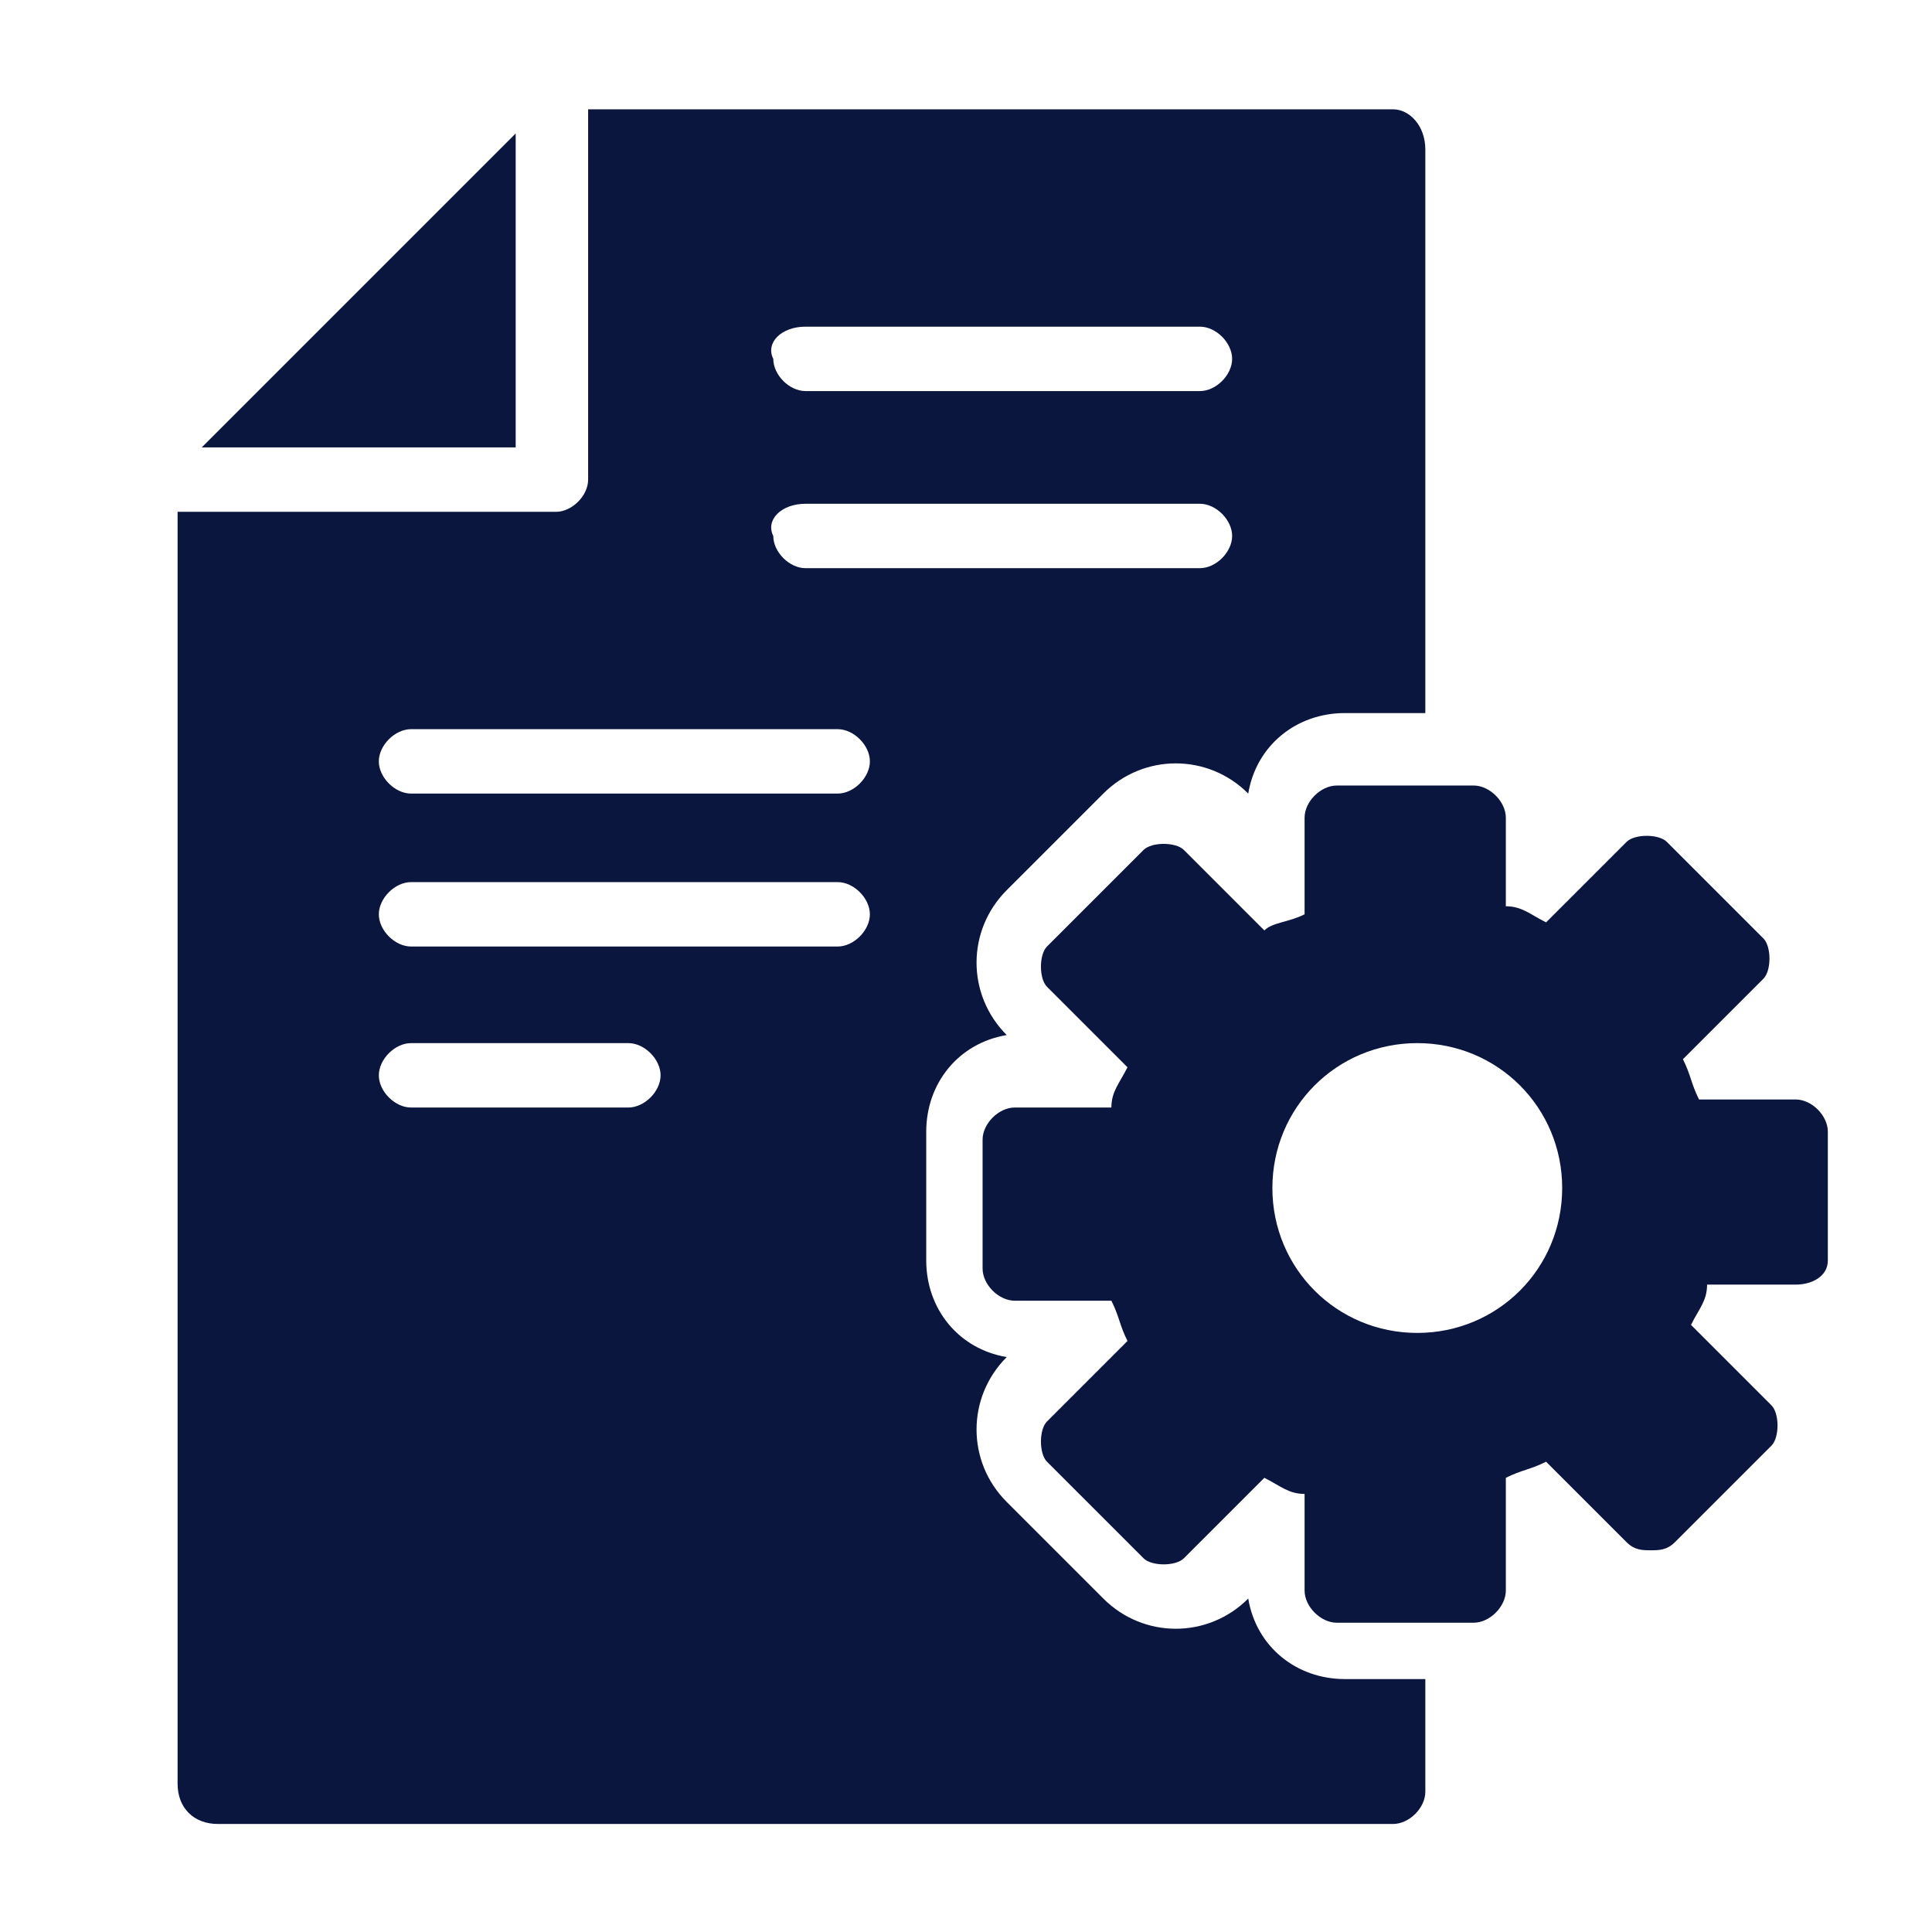
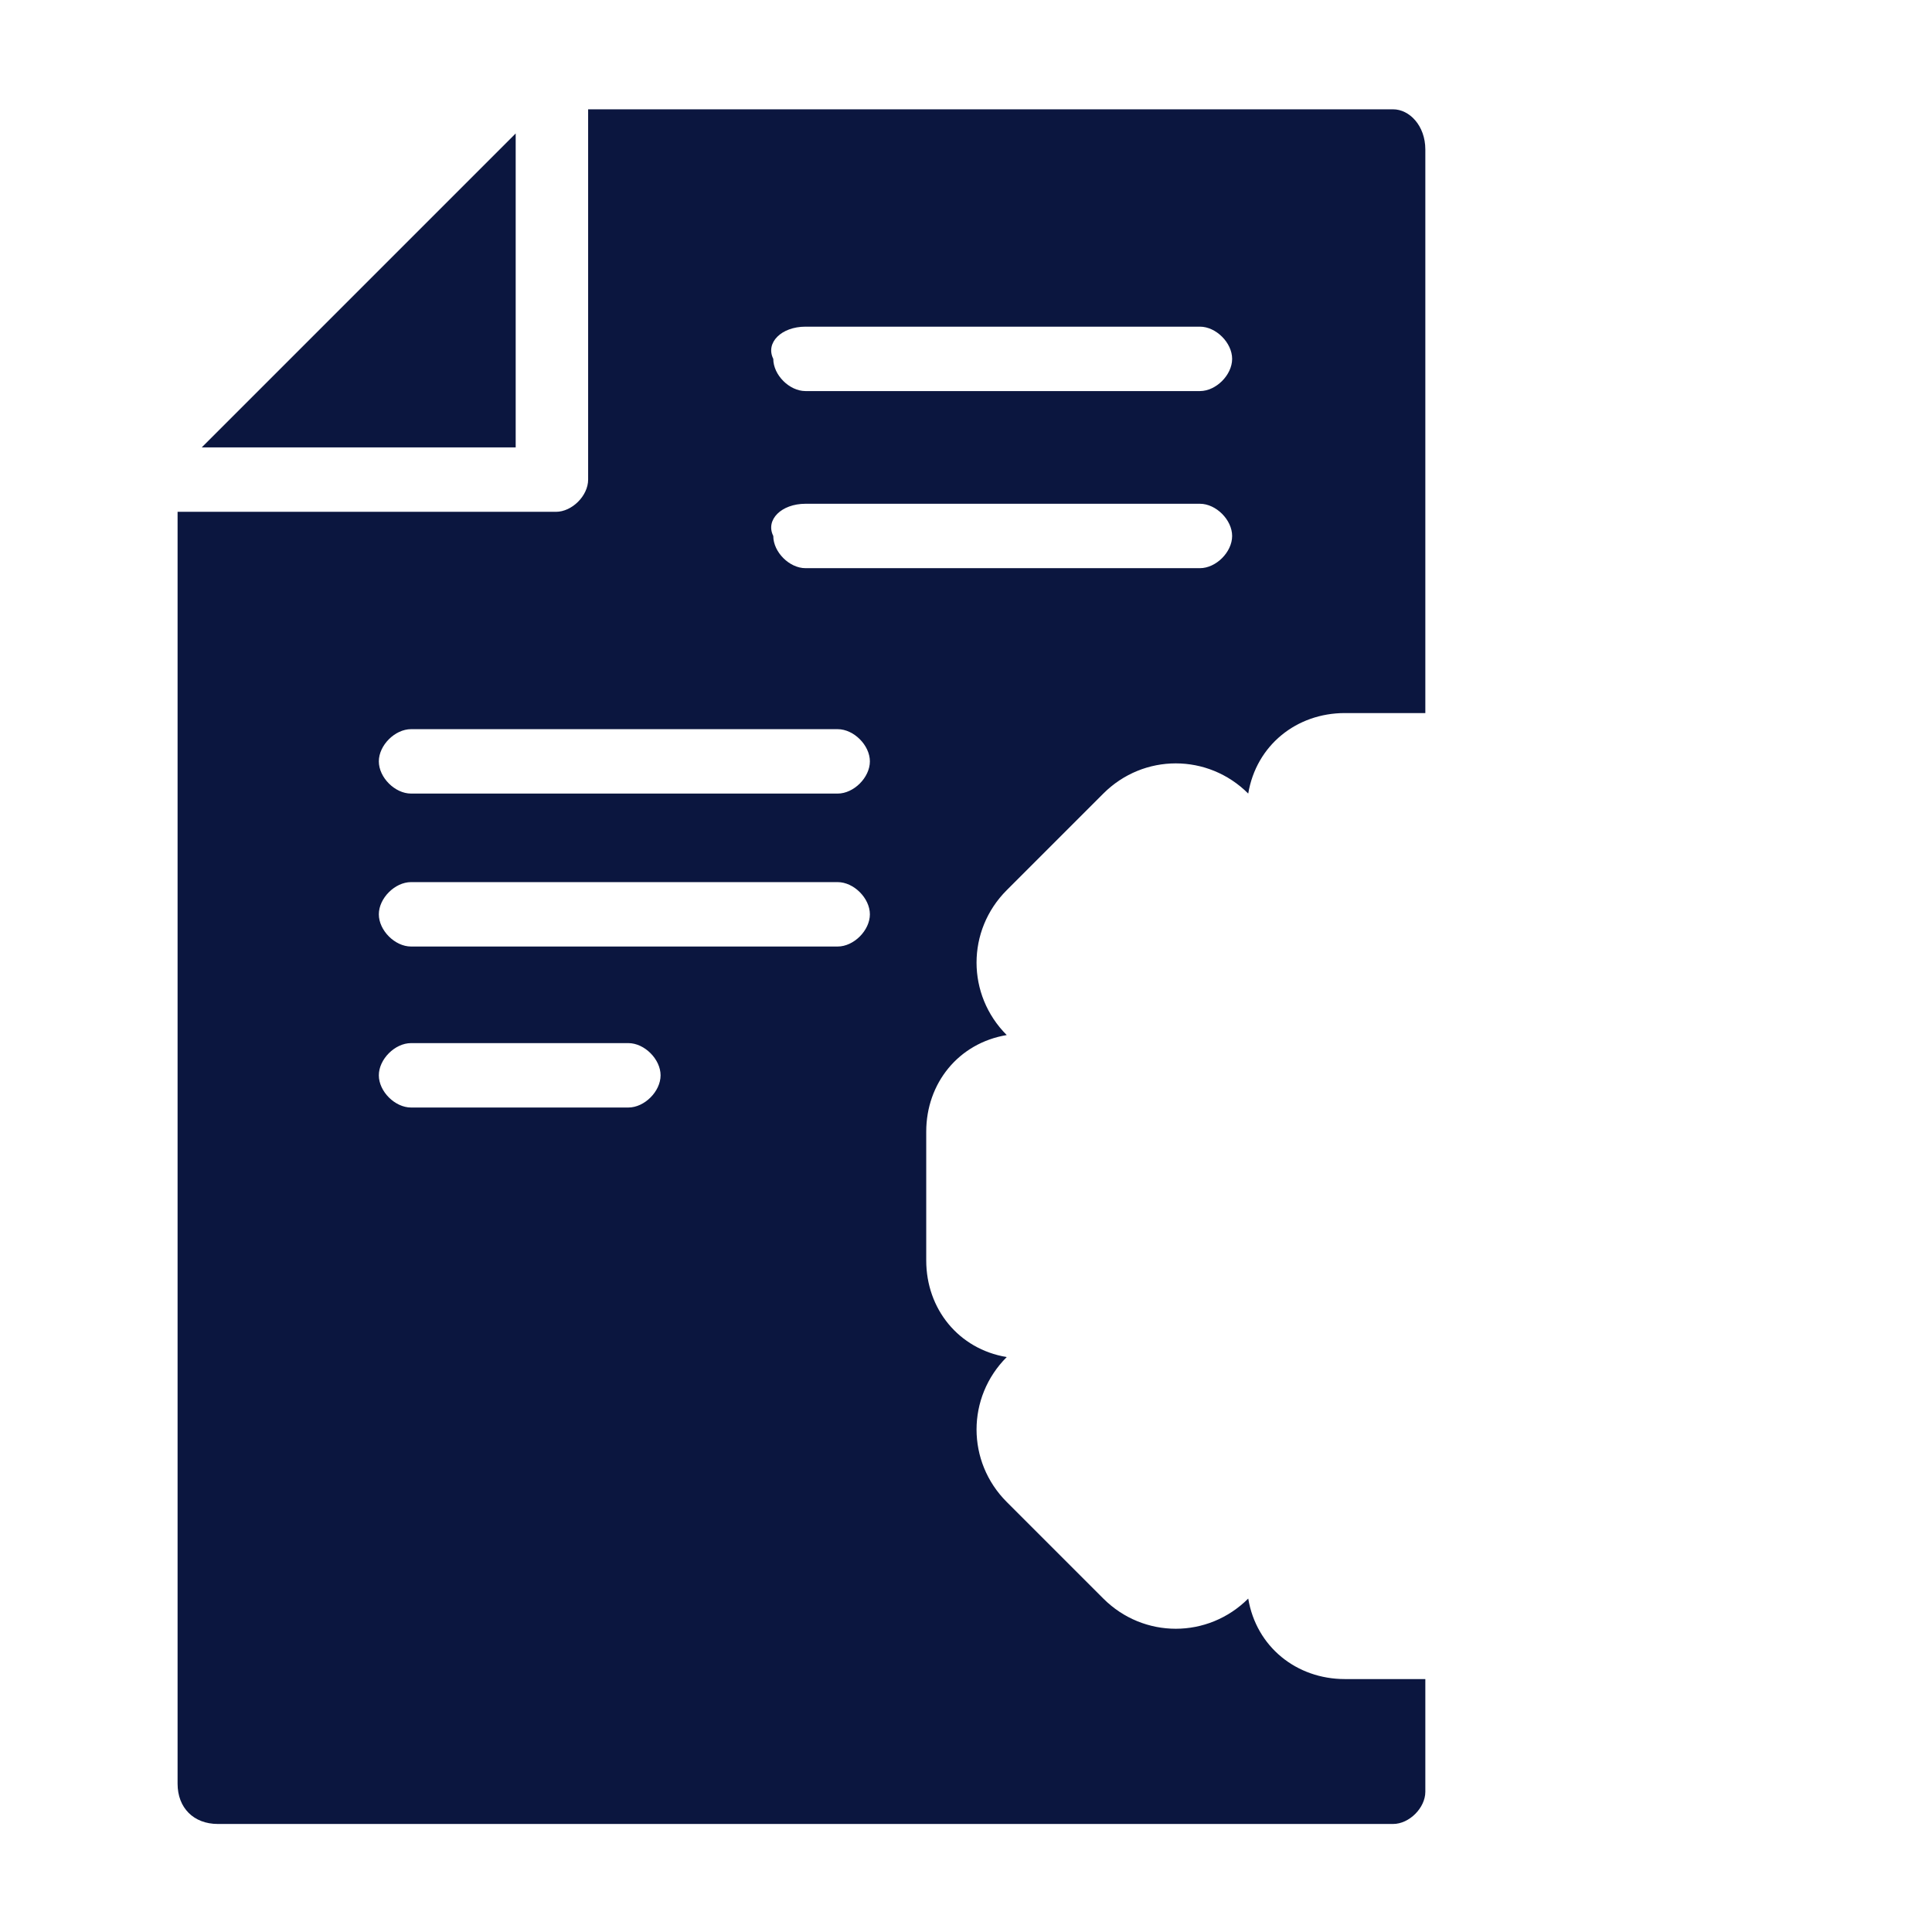
<svg xmlns="http://www.w3.org/2000/svg" version="1.1" id="Layer_1" x="0px" y="0px" viewBox="0 0 24 24" style="enable-background:new 0 0 24 24;" xml:space="preserve">
  <style type="text/css">
	.st0{fill:none;}
	.st1{fill:#0B163F;}
</style>
  <g id="Group_58" transform="translate(-2585 -129)">
-     <rect id="Rectangle_90" x="2585" y="129" class="st0" width="24" height="24" />
    <g id="file-management" transform="translate(2580.306 124.358)">
-       <path id="Path_190" class="st1" d="M27.4,20.3v-1.6c0-0.2-0.2-0.4-0.4-0.4h-1.2c-0.1-0.2-0.1-0.3-0.2-0.5l1-1    c0.1-0.1,0.1-0.4,0-0.5c0,0,0,0,0,0l-1.2-1.2c-0.1-0.1-0.4-0.1-0.5,0c0,0,0,0,0,0l-1,1c-0.2-0.1-0.3-0.2-0.5-0.2v-1.1    c0-0.2-0.2-0.4-0.4-0.4c0,0,0,0,0,0h-1.7c-0.2,0-0.4,0.2-0.4,0.4c0,0,0,0,0,0v1.2c-0.2,0.1-0.4,0.1-0.5,0.2l-1-1    c-0.1-0.1-0.4-0.1-0.5,0l-1.2,1.2c-0.1,0.1-0.1,0.4,0,0.5c0,0,0,0,0,0l1,1c-0.1,0.2-0.2,0.3-0.2,0.5h-1.2c-0.2,0-0.4,0.2-0.4,0.4    v1.6c0,0.2,0.2,0.4,0.4,0.4h1.2c0.1,0.2,0.1,0.3,0.2,0.5l-1,1c-0.1,0.1-0.1,0.4,0,0.5l1.2,1.2c0.1,0.1,0.4,0.1,0.5,0l1-1    c0.2,0.1,0.3,0.2,0.5,0.2v1.2c0,0.2,0.2,0.4,0.4,0.4c0,0,0,0,0,0h1.7c0.2,0,0.4-0.2,0.4-0.4c0,0,0,0,0,0V23    c0.2-0.1,0.3-0.1,0.5-0.2l1,1c0.1,0.1,0.2,0.1,0.3,0.1l0,0c0.1,0,0.2,0,0.3-0.1l1.2-1.2c0.1-0.1,0.1-0.4,0-0.5l-1-1    c0.1-0.2,0.2-0.3,0.2-0.5H27C27.2,20.6,27.4,20.5,27.4,20.3C27.4,20.3,27.4,20.3,27.4,20.3z M22.3,21.2c-1,0-1.8-0.8-1.8-1.8    c0-1,0.8-1.8,1.8-1.8c1,0,1.8,0.8,1.8,1.8C24.1,20.4,23.3,21.2,22.3,21.2L22.3,21.2z" />
-       <path id="Path_191" class="st1" d="M11.1,10.2V6.3l-3.9,3.9L11.1,10.2z" />
+       <path id="Path_191" class="st1" d="M11.1,10.2V6.3l-3.9,3.9L11.1,10.2" />
      <path id="Path_192" class="st1" d="M7.4,27.3H22c0.2,0,0.4-0.2,0.4-0.4c0,0,0,0,0,0v-1.4h-1c-0.6,0-1.1-0.4-1.2-1    c-0.5,0.5-1.3,0.5-1.8,0l-1.2-1.2c-0.5-0.5-0.5-1.3,0-1.8c-0.6-0.1-1-0.6-1-1.2v-1.6c0-0.6,0.4-1.1,1-1.2c-0.5-0.5-0.5-1.3,0-1.8    l1.2-1.2c0.5-0.5,1.3-0.5,1.8,0c0.1-0.6,0.6-1,1.2-1h1v-7C22.4,6.2,22.2,6,22,6H12v4.6c0,0.2-0.2,0.4-0.4,0.4H6.9v15.8    C6.9,27.1,7.1,27.3,7.4,27.3z M14.7,8.7h4.9c0.2,0,0.4,0.2,0.4,0.4c0,0.2-0.2,0.4-0.4,0.4h-4.9c-0.2,0-0.4-0.2-0.4-0.4    C14.2,8.9,14.4,8.7,14.7,8.7z M14.7,10.9h4.9c0.2,0,0.4,0.2,0.4,0.4c0,0.2-0.2,0.4-0.4,0.4h-4.9c-0.2,0-0.4-0.2-0.4-0.4    C14.2,11.1,14.4,10.9,14.7,10.9z M9.8,13.7h5.3c0.2,0,0.4,0.2,0.4,0.4c0,0.2-0.2,0.4-0.4,0.4H9.8c-0.2,0-0.4-0.2-0.4-0.4    C9.4,13.9,9.6,13.7,9.8,13.7z M9.8,15.6h5.3c0.2,0,0.4,0.2,0.4,0.4c0,0.2-0.2,0.4-0.4,0.4H9.8c-0.2,0-0.4-0.2-0.4-0.4    S9.6,15.6,9.8,15.6z M9.8,17.6h2.7c0.2,0,0.4,0.2,0.4,0.4c0,0.2-0.2,0.4-0.4,0.4l0,0H9.8c-0.2,0-0.4-0.2-0.4-0.4    C9.4,17.8,9.6,17.6,9.8,17.6z" />
    </g>
  </g>
</svg>